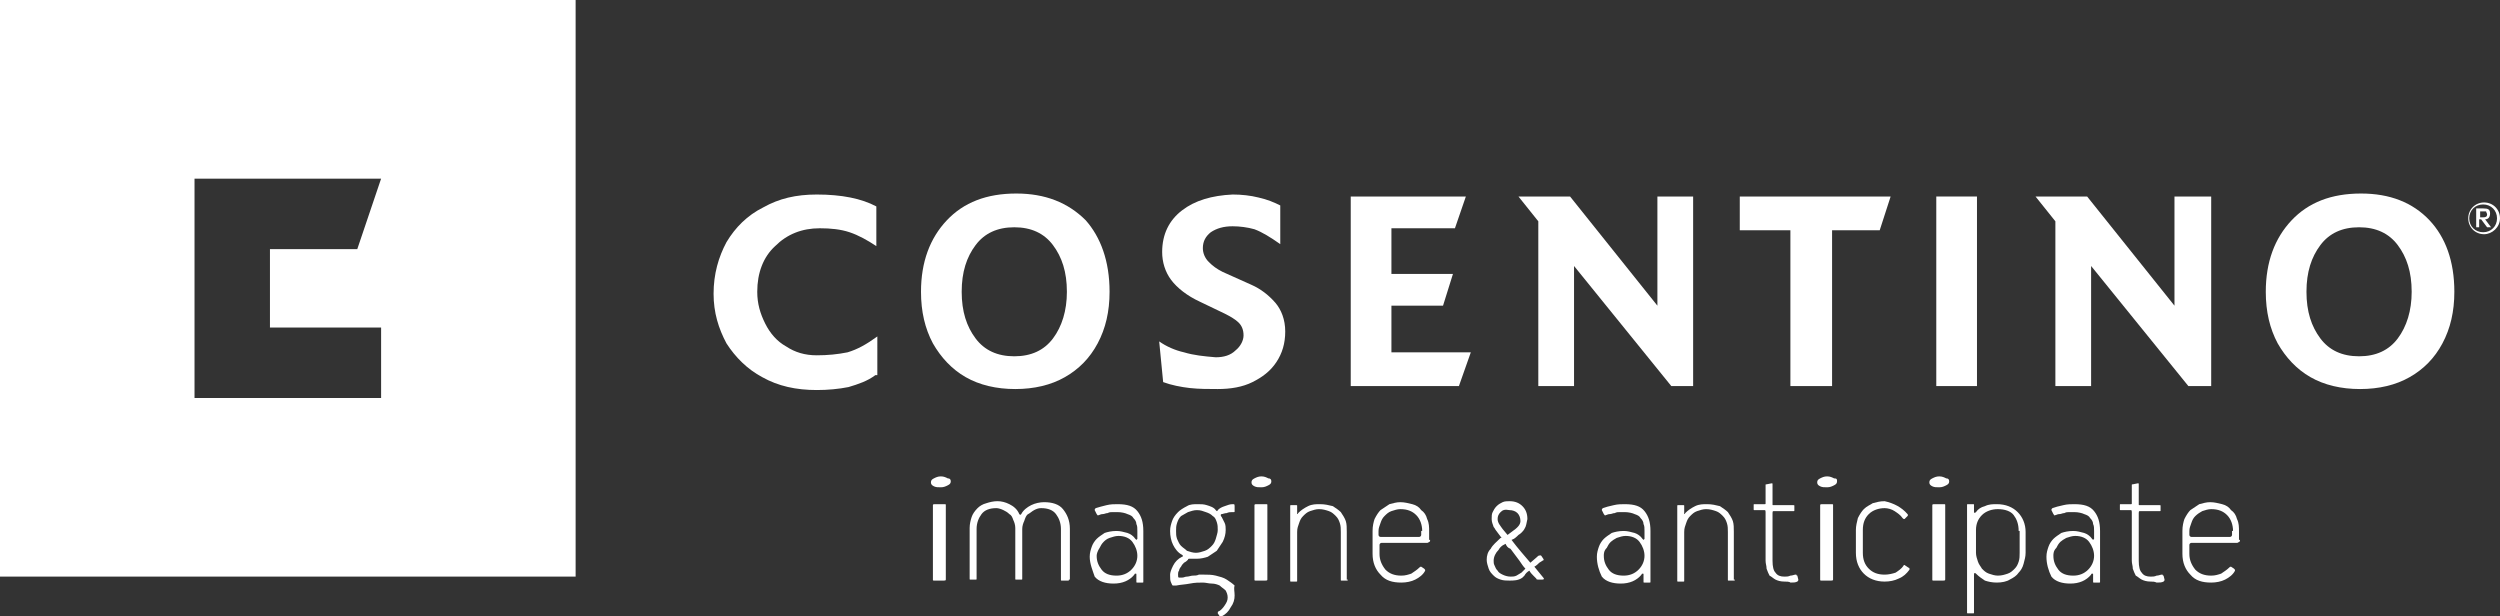
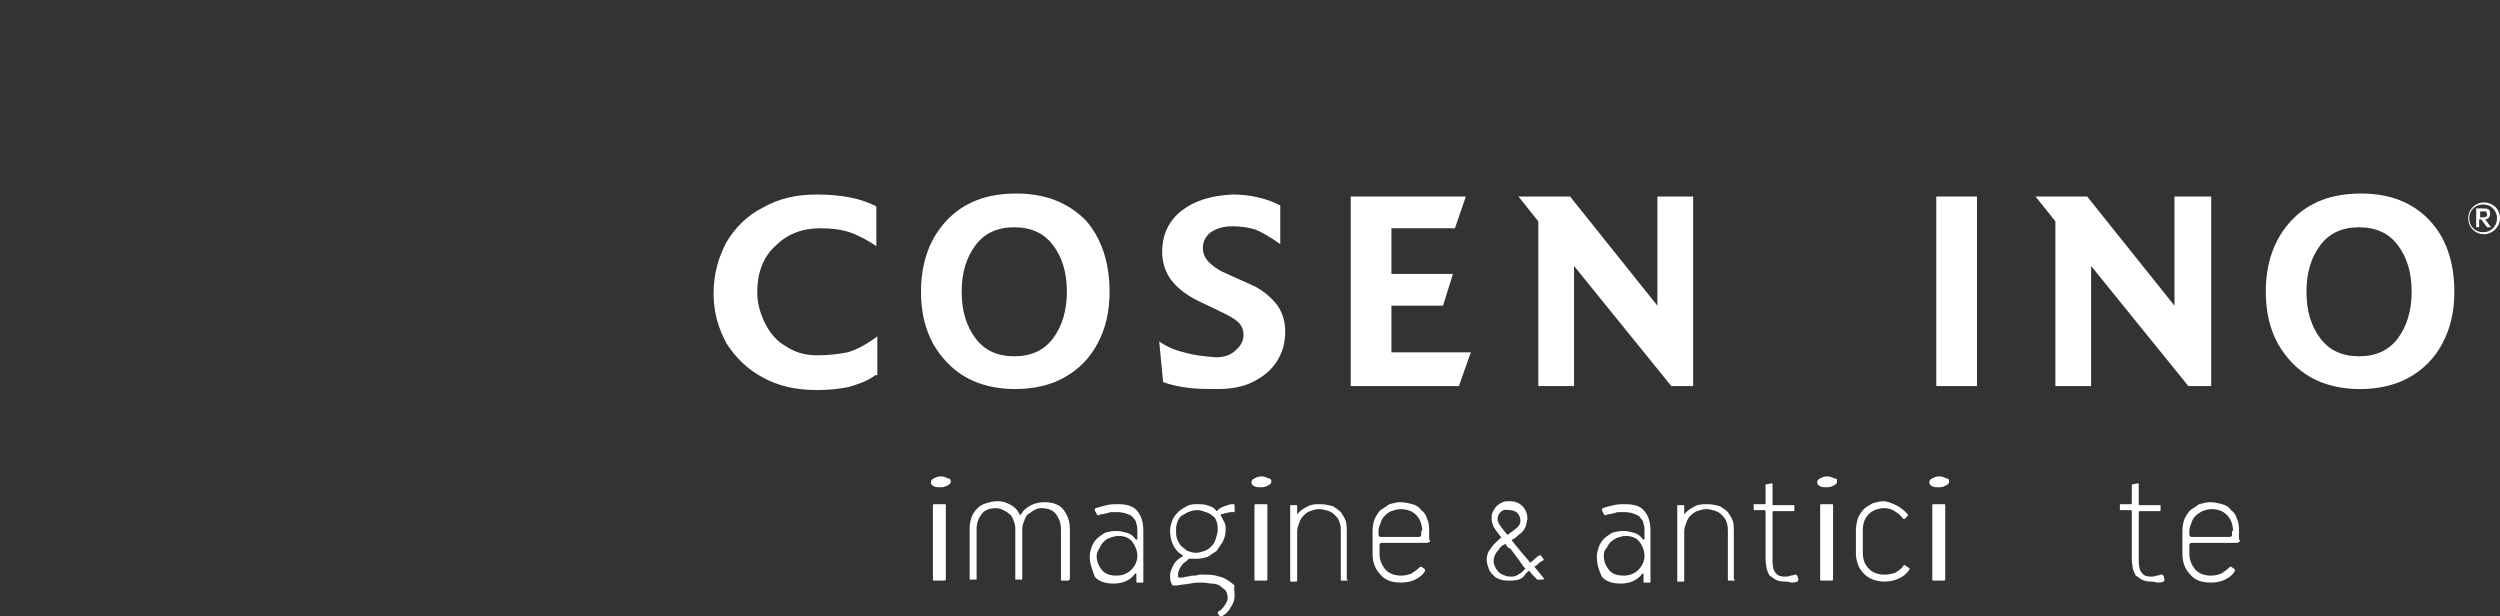
<svg xmlns="http://www.w3.org/2000/svg" version="1.1" id="Ebene_1" x="0px" y="0px" viewBox="0 0 251.9 62.1" style="enable-background:new 0 0 251.9 62.1;" xml:space="preserve">
  <rect x="0" y="0" width="251.9" height="62.1" fill="#333333" stroke="none" />
  <style type="text/css">
	.st0{fill:#FFFFFF;}
</style>
  <g>
    <path class="st0" d="M88.2,37.8c-0.8,0.6-1.7,0.9-2.7,1.2c-1,0.2-2.1,0.3-3.2,0.3c-2.1,0-3.9-0.4-5.5-1.3c-1.5-0.8-2.7-2-3.6-3.4   c-0.8-1.5-1.3-3.1-1.3-5c0-2,0.5-3.7,1.3-5.2c0.9-1.5,2.1-2.7,3.7-3.5c1.6-0.9,3.3-1.3,5.4-1.3c2.5,0,4.5,0.4,6,1.2v4   c-0.9-0.6-1.8-1.1-2.7-1.4c-0.9-0.3-1.9-0.4-3-0.4c-1.8,0-3.3,0.6-4.5,1.8c-1.2,1.1-1.8,2.7-1.8,4.6c0,1.2,0.3,2.2,0.8,3.2   c0.5,1,1.2,1.8,2.1,2.3c0.9,0.6,1.9,0.9,3.1,0.9c1.1,0,2.1-0.1,3.1-0.3c1-0.3,1.9-0.8,3-1.6V37.8z" />
    <path class="st0" d="M107.5,29.4c0-2-0.5-3.5-1.4-4.7c-0.9-1.2-2.2-1.8-3.9-1.8c-1.7,0-3,0.6-3.9,1.8c-0.9,1.2-1.4,2.7-1.4,4.7   c0,2,0.5,3.5,1.4,4.7c0.9,1.2,2.2,1.8,3.9,1.8c1.7,0,3-0.6,3.9-1.8C107,32.9,107.5,31.3,107.5,29.4 M111.8,29.4   c0,2-0.4,3.7-1.2,5.2c-0.8,1.5-1.9,2.6-3.3,3.4c-1.4,0.8-3.1,1.2-5,1.2c-1.9,0-3.6-0.4-5-1.2c-1.4-0.8-2.5-2-3.3-3.4   c-0.8-1.5-1.2-3.2-1.2-5.2c0-3,0.9-5.4,2.6-7.2c1.7-1.8,4-2.7,7-2.7c2.9,0,5.2,0.9,7,2.7C110.9,23.9,111.8,26.3,111.8,29.4" />
    <path class="st0" d="M129.5,33.4c0,1.2-0.3,2.2-0.9,3.1c-0.6,0.9-1.4,1.5-2.4,2c-1,0.5-2.2,0.7-3.5,0.7c-0.9,0-1.9,0-2.8-0.1   c-0.9-0.1-1.9-0.3-2.7-0.6l-0.4-4.1c0.7,0.5,1.6,0.9,2.5,1.1c1,0.3,2,0.4,3.2,0.5c0.8,0,1.5-0.2,2-0.7c0.5-0.4,0.8-1,0.8-1.5   c0-0.6-0.2-1-0.5-1.3c-0.3-0.3-0.8-0.6-1.4-0.9l-2.5-1.2c-1.3-0.6-2.3-1.4-2.9-2.2c-0.6-0.8-0.9-1.8-0.9-2.8c0-1.8,0.7-3.2,2-4.2   c1.3-1,3-1.5,5.1-1.6c0.9,0,1.8,0.1,2.6,0.3c0.9,0.2,1.6,0.5,2.2,0.8v3.9c-1-0.7-1.8-1.2-2.6-1.5c-0.7-0.2-1.5-0.3-2.2-0.3   c-0.9,0-1.6,0.2-2.2,0.6c-0.5,0.4-0.8,0.9-0.8,1.6c0,0.5,0.2,1,0.6,1.4c0.4,0.4,0.8,0.7,1.4,1l2.9,1.3c0.9,0.4,1.7,1,2.4,1.8   C129.1,31.2,129.5,32.2,129.5,33.4" />
  </g>
  <polygon class="st0" points="148.2,35.5 147,38.9 136.1,38.9 136.1,19.8 147.7,19.8 146.6,23 140.2,23 140.2,27.6 146.4,27.6   145.4,30.8 140.2,30.8 140.2,35.5 " />
  <polygon class="st0" points="170.6,38.9 168.4,38.9 158.6,26.8 158.6,38.9 155,38.9 155,22.3 153,19.8 158.2,19.8 167,30.8   167,19.8 170.6,19.8 " />
-   <polygon class="st0" points="190.5,19.8 189.4,23.2 184.6,23.2 184.6,38.9 180.4,38.9 180.4,23.2 175.3,23.2 175.3,19.8 " />
  <rect x="195.1" y="19.8" class="st0" width="4.1" height="19.1" />
  <polygon class="st0" points="222.8,38.9 220.5,38.9 210.7,26.8 210.7,38.9 207.1,38.9 207.1,22.3 205.1,19.8 210.3,19.8 219.1,30.8   219.1,19.8 222.8,19.8 " />
  <g>
    <path class="st0" d="M243,29.4c0-2-0.5-3.5-1.4-4.7c-0.9-1.2-2.2-1.8-3.9-1.8c-1.7,0-3,0.6-3.9,1.8c-0.9,1.2-1.4,2.7-1.4,4.7   c0,2,0.5,3.5,1.4,4.7c0.9,1.2,2.2,1.8,3.9,1.8c1.7,0,3-0.6,3.9-1.8C242.5,32.9,243,31.3,243,29.4 M247.3,29.4c0,2-0.4,3.7-1.2,5.2   c-0.8,1.5-1.9,2.6-3.3,3.4c-1.4,0.8-3.1,1.2-5,1.2c-1.9,0-3.6-0.4-5-1.2c-1.4-0.8-2.5-2-3.3-3.4c-0.8-1.5-1.2-3.2-1.2-5.2   c0-3,0.9-5.4,2.6-7.2c1.7-1.8,4-2.7,7-2.7c2.9,0,5.2,0.9,6.9,2.7C246.4,23.9,247.3,26.3,247.3,29.4" />
    <path class="st0" d="M250.6,21.6c0,0.2-0.1,0.3-0.4,0.3h-0.3v-0.6h0.3c0.2,0,0.3,0,0.3,0C250.5,21.4,250.6,21.5,250.6,21.6    M251,22.9l-0.6-0.8c0.3,0,0.5-0.2,0.5-0.6c0-0.4-0.2-0.5-0.7-0.5h-0.7v1.9h0.3v-0.8h0.2l0.6,0.8H251z M251.6,22   c0,0.8-0.6,1.4-1.4,1.4c-0.8,0-1.4-0.6-1.4-1.4c0-0.8,0.6-1.4,1.4-1.4C251,20.6,251.6,21.2,251.6,22 M251.9,22   c0-0.9-0.7-1.6-1.6-1.6c-0.9,0-1.6,0.7-1.6,1.6c0,0.9,0.7,1.6,1.6,1.6C251.1,23.6,251.9,22.9,251.9,22" />
  </g>
-   <path class="st0" d="M19.6,18h18.8L36,25.1h-8.8V33h11.2v7.1H19.6V18z M0,58.1h58V0H0V58.1z" />
  <g>
    <path class="st0" d="M94,50.9c0-0.1,0.1-0.1,0.2-0.1h0.9c0.2,0,0.2,0,0.2,0.1v7.5c0,0.1-0.1,0.1-0.2,0.1h-0.9c-0.2,0-0.2,0-0.2-0.1   V50.9z M95.8,48.5c0,0.2-0.1,0.3-0.3,0.4c-0.2,0.1-0.4,0.2-0.7,0.2c-0.3,0-0.5,0-0.7-0.1c-0.2-0.1-0.3-0.2-0.3-0.4   c0-0.2,0.1-0.3,0.3-0.4c0.2-0.1,0.4-0.2,0.7-0.2c0.3,0,0.5,0.1,0.7,0.2C95.7,48.2,95.8,48.3,95.8,48.5" />
    <path class="st0" d="M107.7,58.4c0,0.1,0,0.1-0.1,0.1H107c-0.1,0-0.1,0-0.1-0.1v-5.1c0-0.6-0.2-1.1-0.5-1.5   c-0.3-0.4-0.8-0.6-1.5-0.6c-0.3,0-0.5,0.1-0.7,0.2c-0.2,0.1-0.4,0.3-0.6,0.4s-0.3,0.4-0.4,0.7c-0.1,0.2-0.2,0.5-0.2,0.8v5   c0,0.1,0,0.1-0.1,0.1h-0.5c-0.1,0-0.1,0-0.1-0.1v-5.1c0-0.3-0.1-0.6-0.2-0.8c-0.1-0.3-0.2-0.5-0.4-0.6c-0.2-0.2-0.4-0.3-0.6-0.4   c-0.2-0.1-0.5-0.2-0.7-0.2c-0.7,0-1.2,0.2-1.5,0.6c-0.3,0.4-0.5,0.9-0.5,1.5v5c0,0.1,0,0.1-0.1,0.1h-0.5c-0.1,0-0.1,0-0.1-0.1v-5.1   c0-0.4,0.1-0.8,0.2-1.1c0.1-0.3,0.3-0.6,0.6-0.9c0.2-0.2,0.5-0.4,0.9-0.5c0.3-0.1,0.7-0.2,1.1-0.2c0.4,0,0.8,0.1,1.2,0.3   c0.4,0.2,0.8,0.5,1,1c0.1,0.1,0.1,0.1,0.2,0c0.2-0.4,0.6-0.7,1-0.9c0.4-0.2,0.9-0.3,1.3-0.3c0.8,0,1.5,0.2,1.9,0.7   c0.4,0.5,0.7,1.1,0.7,2V58.4z" />
    <path class="st0" d="M110.5,56c0,0.6,0.2,1,0.5,1.4c0.3,0.4,0.8,0.6,1.5,0.6c0.6,0,1.1-0.2,1.5-0.6c0.4-0.4,0.6-0.9,0.6-1.4   c0-0.5-0.2-1-0.5-1.4c-0.3-0.4-0.8-0.6-1.4-0.6c-0.3,0-0.6,0.1-0.9,0.2c-0.3,0.1-0.5,0.3-0.6,0.4c-0.2,0.2-0.3,0.4-0.4,0.6   C110.6,55.5,110.5,55.8,110.5,56 M109.8,56.1c0-0.4,0.1-0.7,0.2-1c0.1-0.3,0.3-0.6,0.5-0.8c0.2-0.2,0.5-0.4,0.8-0.6   c0.3-0.1,0.7-0.2,1.2-0.2c0.4,0,0.7,0.1,1.1,0.2c0.3,0.1,0.6,0.3,0.8,0.6c0,0,0.1,0.1,0.1,0.1c0,0,0.1-0.1,0.1-0.1v-0.8   c0-0.3,0-0.5-0.1-0.7c0-0.2-0.1-0.4-0.3-0.6c-0.1-0.2-0.3-0.3-0.6-0.4c-0.2-0.1-0.6-0.2-1-0.2c-0.1,0-0.3,0-0.5,0   c-0.2,0-0.3,0-0.5,0.1c-0.2,0-0.3,0.1-0.5,0.1c-0.2,0-0.3,0.1-0.4,0.1c-0.1,0.1-0.1,0-0.2-0.1l-0.2-0.4c0-0.1,0-0.1,0.1-0.2   c0.3-0.1,0.7-0.2,1.1-0.3c0.4-0.1,0.8-0.1,1.1-0.1c1,0,1.6,0.2,2,0.7c0.4,0.5,0.6,1.1,0.6,2v5.1c0,0.1,0,0.1-0.1,0.1h-0.5   c-0.1,0-0.1,0-0.1-0.1v-0.7c0-0.1,0-0.1-0.1-0.1c0,0-0.1,0-0.1,0.1c-0.5,0.6-1.2,0.9-2.1,0.9c-0.8,0-1.5-0.2-1.9-0.7   C110.1,57.5,109.8,56.8,109.8,56.1" />
    <path class="st0" d="M122.7,53.4c0-0.3,0-0.5-0.1-0.8c-0.1-0.3-0.2-0.5-0.4-0.6c-0.2-0.2-0.4-0.3-0.7-0.4c-0.3-0.1-0.5-0.2-0.9-0.2   c-0.3,0-0.6,0.1-0.9,0.2c-0.2,0.1-0.5,0.3-0.7,0.4c-0.2,0.2-0.3,0.4-0.4,0.7c-0.1,0.3-0.1,0.5-0.1,0.8c0,0.3,0,0.5,0.1,0.8   c0.1,0.2,0.2,0.5,0.4,0.7c0.2,0.2,0.4,0.3,0.6,0.5c0.3,0.1,0.6,0.2,0.9,0.2c0.3,0,0.6-0.1,0.9-0.2c0.3-0.1,0.5-0.3,0.7-0.5   c0.2-0.2,0.3-0.4,0.4-0.7C122.6,53.9,122.7,53.7,122.7,53.4 M124.4,60c0,0.4-0.1,0.8-0.4,1.2c-0.2,0.4-0.5,0.7-0.9,0.9   c0,0-0.1,0-0.1,0.1c0,0-0.1,0-0.1-0.1l-0.2-0.3c0-0.1,0-0.2,0.1-0.2c0.2-0.1,0.4-0.3,0.6-0.6c0.2-0.3,0.3-0.5,0.3-0.8   c0-0.3-0.1-0.5-0.2-0.7c-0.2-0.2-0.4-0.3-0.6-0.5c-0.2-0.1-0.5-0.2-0.8-0.2c-0.3,0-0.6-0.1-0.9-0.1c-0.4,0-0.8,0-1.3,0.1   c-0.5,0.1-0.9,0.1-1.4,0.2c-0.1,0-0.2,0-0.3,0c-0.1,0-0.1-0.1-0.2-0.3c-0.1-0.2-0.1-0.4-0.1-0.8c0-0.2,0.1-0.5,0.3-0.9   c0.2-0.4,0.5-0.7,0.9-0.9c0,0,0.1,0,0.1-0.1c0,0,0,0-0.1-0.1h0c-0.4-0.2-0.7-0.6-0.9-1c-0.2-0.4-0.3-0.9-0.3-1.4   c0-0.4,0.1-0.7,0.2-1c0.1-0.3,0.3-0.6,0.6-0.9c0.2-0.2,0.5-0.4,0.9-0.6c0.3-0.2,0.7-0.2,1.1-0.2c0.3,0,0.6,0,0.9,0.1   c0.3,0.1,0.7,0.2,0.9,0.5c0,0,0.1,0.1,0.1,0.1c0,0,0.1,0,0.1-0.1c0.2-0.2,0.4-0.3,0.7-0.4c0.3-0.1,0.5-0.2,0.8-0.2h0.1   c0.1,0,0.1,0.1,0.1,0.2v0.5c0,0.1,0,0.1-0.1,0.1h-0.1c-0.2,0-0.4,0-0.6,0.1c-0.2,0-0.4,0.1-0.5,0.1c-0.1,0-0.1,0.1-0.1,0.1   c0,0,0,0.1,0.1,0.2c0.1,0.2,0.2,0.4,0.3,0.6c0.1,0.2,0.1,0.5,0.1,0.7c0,0.4-0.1,0.8-0.3,1.2c-0.2,0.3-0.4,0.6-0.6,0.9   c-0.3,0.2-0.6,0.4-0.9,0.6c-0.3,0.1-0.7,0.2-1.1,0.2h-0.3c-0.1,0-0.2,0-0.3,0c-0.1,0-0.2,0-0.2,0c0,0-0.1,0-0.1,0.1   c-0.1,0.1-0.2,0.2-0.4,0.3c-0.1,0.1-0.2,0.2-0.3,0.4c-0.1,0.1-0.2,0.3-0.2,0.4c-0.1,0.1-0.1,0.3-0.1,0.4c0,0.2,0,0.3,0.1,0.3   c0,0,0.1,0,0.3,0c0.2,0,0.3-0.1,0.5-0.1c0.2,0,0.4-0.1,0.6-0.1c0.2,0,0.4,0,0.6-0.1c0.2,0,0.4,0,0.5,0c0.4,0,0.8,0,1.2,0.1   c0.4,0.1,0.8,0.2,1.1,0.4c0.3,0.2,0.6,0.4,0.8,0.6C124.3,59.3,124.4,59.6,124.4,60" />
    <path class="st0" d="M126.4,50.9c0-0.1,0.1-0.1,0.2-0.1h0.9c0.2,0,0.2,0,0.2,0.1v7.5c0,0.1-0.1,0.1-0.2,0.1h-0.9   c-0.2,0-0.2,0-0.2-0.1V50.9z M128.1,48.5c0,0.2-0.1,0.3-0.3,0.4c-0.2,0.1-0.4,0.2-0.7,0.2c-0.3,0-0.5,0-0.7-0.1   c-0.2-0.1-0.3-0.2-0.3-0.4c0-0.2,0.1-0.3,0.3-0.4c0.2-0.1,0.4-0.2,0.7-0.2c0.3,0,0.5,0.1,0.7,0.2C128,48.2,128.1,48.3,128.1,48.5" />
    <path class="st0" d="M135.8,58.4c0,0.1,0,0.1-0.1,0.1h-0.5c-0.1,0-0.1,0-0.1-0.1v-4.8c0-0.3,0-0.6-0.1-0.9   c-0.1-0.3-0.2-0.5-0.4-0.7c-0.2-0.2-0.4-0.4-0.7-0.5c-0.3-0.1-0.6-0.2-1-0.2c-0.3,0-0.6,0.1-0.9,0.2c-0.3,0.1-0.5,0.3-0.7,0.5   c-0.2,0.2-0.3,0.4-0.4,0.7c-0.1,0.3-0.2,0.5-0.2,0.9v4.9c0,0.1,0,0.1-0.1,0.1h-0.5c-0.1,0-0.1,0-0.1-0.1v-7.5c0-0.1,0-0.1,0.1-0.1   h0.5c0.1,0,0.1,0,0.1,0.1v0.7c0,0.1,0,0.1,0,0.1c0,0,0.1,0,0.1-0.1c0.3-0.3,0.6-0.5,1-0.7c0.4-0.2,0.8-0.2,1.2-0.2   c0.5,0,0.9,0.1,1.3,0.2c0.3,0.2,0.6,0.4,0.8,0.6c0.2,0.3,0.4,0.6,0.5,0.9c0.1,0.3,0.1,0.7,0.1,1.1V58.4z" />
    <path class="st0" d="M143.3,53.5c0-0.6-0.2-1.2-0.6-1.6c-0.4-0.4-0.9-0.6-1.6-0.6c-0.3,0-0.6,0.1-0.9,0.2c-0.3,0.1-0.5,0.3-0.7,0.5   c-0.2,0.2-0.3,0.4-0.4,0.7c-0.1,0.3-0.2,0.5-0.2,0.8v0.4c0,0.1,0.1,0.2,0.2,0.2h3.9c0.1,0,0.2-0.1,0.2-0.2V53.5z M144.1,54.4   c0,0.1,0,0.2-0.1,0.2c0,0-0.1,0.1-0.2,0.1h-4.6c-0.1,0-0.2,0.1-0.2,0.2v0.9c0,0.6,0.2,1.1,0.6,1.6c0.4,0.4,0.9,0.6,1.6,0.6   c0.4,0,0.7-0.1,1-0.2c0.3-0.2,0.6-0.4,0.8-0.6c0.1-0.1,0.1-0.1,0.2-0.1l0.3,0.2c0.1,0.1,0.1,0.1,0.1,0.2c-0.2,0.4-0.6,0.7-1,0.9   c-0.4,0.2-0.9,0.3-1.4,0.3c-0.9,0-1.6-0.2-2.1-0.8c-0.5-0.5-0.8-1.2-0.8-2.1v-2.3c0-0.5,0.1-0.9,0.2-1.2c0.2-0.4,0.4-0.7,0.6-0.9   c0.3-0.2,0.6-0.4,0.9-0.6c0.4-0.1,0.7-0.2,1.1-0.2c0.4,0,0.8,0.1,1.2,0.2c0.4,0.1,0.7,0.3,0.9,0.6c0.3,0.2,0.5,0.5,0.6,0.9   c0.2,0.4,0.2,0.8,0.2,1.3V54.4z" />
    <path class="st0" d="M161.6,56c0,0.6,0.2,1,0.5,1.4c0.3,0.4,0.8,0.6,1.5,0.6c0.6,0,1.1-0.2,1.5-0.6c0.4-0.4,0.6-0.9,0.6-1.4   c0-0.5-0.2-1-0.5-1.4c-0.3-0.4-0.8-0.6-1.4-0.6c-0.3,0-0.6,0.1-0.9,0.2c-0.2,0.1-0.5,0.3-0.6,0.4c-0.2,0.2-0.3,0.4-0.4,0.6   C161.6,55.5,161.6,55.8,161.6,56 M160.9,56.1c0-0.4,0.1-0.7,0.2-1c0.1-0.3,0.3-0.6,0.5-0.8c0.2-0.2,0.5-0.4,0.8-0.6   c0.3-0.1,0.7-0.2,1.2-0.2c0.4,0,0.7,0.1,1.1,0.2c0.3,0.1,0.6,0.3,0.8,0.6c0,0,0.1,0.1,0.1,0.1c0,0,0.1-0.1,0.1-0.1v-0.8   c0-0.3,0-0.5-0.1-0.7c0-0.2-0.1-0.4-0.3-0.6c-0.1-0.2-0.3-0.3-0.6-0.4c-0.2-0.1-0.6-0.2-1-0.2c-0.1,0-0.3,0-0.5,0   c-0.2,0-0.3,0-0.5,0.1c-0.2,0-0.3,0.1-0.5,0.1c-0.2,0-0.3,0.1-0.4,0.1c-0.1,0.1-0.1,0-0.2-0.1l-0.2-0.4c0-0.1,0-0.1,0.1-0.2   c0.3-0.1,0.6-0.2,1.1-0.3c0.4-0.1,0.8-0.1,1.1-0.1c1,0,1.6,0.2,2,0.7c0.4,0.5,0.6,1.1,0.6,2v5.1c0,0.1,0,0.1-0.1,0.1h-0.5   c-0.1,0-0.1,0-0.1-0.1v-0.7c0-0.1,0-0.1-0.1-0.1c0,0-0.1,0-0.1,0.1c-0.5,0.6-1.2,0.9-2.1,0.9c-0.8,0-1.5-0.2-1.9-0.7   C161.1,57.5,160.9,56.8,160.9,56.1" />
    <path class="st0" d="M174.8,58.4c0,0.1,0,0.1-0.1,0.1h-0.5c-0.1,0-0.1,0-0.1-0.1v-4.8c0-0.3,0-0.6-0.1-0.9   c-0.1-0.3-0.2-0.5-0.4-0.7c-0.2-0.2-0.4-0.4-0.7-0.5c-0.3-0.1-0.6-0.2-1-0.2c-0.3,0-0.6,0.1-0.9,0.2c-0.3,0.1-0.5,0.3-0.7,0.5   c-0.2,0.2-0.3,0.4-0.4,0.7c-0.1,0.3-0.2,0.5-0.2,0.9v4.9c0,0.1,0,0.1-0.1,0.1h-0.5c-0.1,0-0.1,0-0.1-0.1v-7.5c0-0.1,0-0.1,0.1-0.1   h0.5c0.1,0,0.1,0,0.1,0.1v0.7c0,0.1,0,0.1,0,0.1c0,0,0.1,0,0.1-0.1c0.3-0.3,0.6-0.5,1-0.7c0.4-0.2,0.8-0.2,1.2-0.2   c0.5,0,0.9,0.1,1.3,0.2c0.3,0.2,0.6,0.4,0.8,0.6c0.2,0.3,0.4,0.6,0.5,0.9c0.1,0.3,0.1,0.7,0.1,1.1V58.4z" />
    <path class="st0" d="M179.8,58.6c-0.4,0-0.7-0.1-0.9-0.2c-0.2-0.1-0.4-0.3-0.6-0.4c-0.1-0.2-0.2-0.4-0.3-0.7c0-0.3-0.1-0.5-0.1-0.8   v-4.9c0-0.1,0-0.2-0.1-0.2h-1c-0.1,0-0.1,0-0.1-0.1v-0.4c0-0.1,0-0.1,0.1-0.1h1c0.1,0,0.1,0,0.1-0.1v-1.8c0-0.1,0-0.1,0.1-0.1   l0.5-0.1c0.1,0,0.1,0,0.1,0.1v2c0,0.1,0,0.1,0.1,0.1h2c0.1,0,0.1,0,0.1,0.1v0.4c0,0.1,0,0.1-0.1,0.1h-2c-0.1,0-0.1,0.1-0.1,0.2v4.8   c0,0.6,0.1,1,0.3,1.2c0.2,0.3,0.5,0.4,0.9,0.4c0.2,0,0.4,0,0.6-0.1c0.2,0,0.4-0.1,0.5-0.1c0.1,0,0.1,0,0.1,0c0,0,0,0.1,0.1,0.1   l0.1,0.4c0,0.1,0,0.1-0.1,0.2c-0.2,0.1-0.4,0.1-0.7,0.1C180.3,58.6,180,58.6,179.8,58.6" />
    <path class="st0" d="M183.4,50.9c0-0.1,0.1-0.1,0.2-0.1h0.9c0.2,0,0.2,0,0.2,0.1v7.5c0,0.1-0.1,0.1-0.2,0.1h-0.9   c-0.2,0-0.2,0-0.2-0.1V50.9z M185.1,48.5c0,0.2-0.1,0.3-0.3,0.4c-0.2,0.1-0.4,0.2-0.7,0.2s-0.5,0-0.7-0.1c-0.2-0.1-0.3-0.2-0.3-0.4   c0-0.2,0.1-0.3,0.3-0.4c0.2-0.1,0.4-0.2,0.7-0.2c0.3,0,0.5,0.1,0.7,0.2C185.1,48.2,185.1,48.3,185.1,48.5" />
    <path class="st0" d="M192.2,51.8c0.1,0.1,0,0.2,0,0.2l-0.3,0.3c-0.1,0-0.1,0-0.2-0.1c-0.2-0.3-0.5-0.5-0.8-0.7   c-0.3-0.2-0.7-0.3-1-0.3c-0.6,0-1.2,0.2-1.6,0.6c-0.4,0.4-0.6,0.9-0.6,1.6v2.3c0,0.7,0.2,1.2,0.6,1.6c0.4,0.4,0.9,0.6,1.6,0.6   c0.4,0,0.8-0.1,1.1-0.2c0.3-0.2,0.6-0.4,0.8-0.7c0-0.1,0.1-0.1,0.2,0l0.3,0.2c0.1,0,0.1,0.1,0.1,0.1c0,0,0,0.1,0,0.1   c-0.3,0.4-0.6,0.7-1.1,0.9c-0.4,0.2-0.9,0.3-1.4,0.3c-0.9,0-1.6-0.3-2.1-0.8c-0.5-0.5-0.8-1.2-0.8-2.1v-2.3c0-0.4,0.1-0.8,0.2-1.2   c0.2-0.4,0.4-0.7,0.6-0.9c0.3-0.3,0.6-0.4,0.9-0.6c0.4-0.1,0.7-0.2,1.2-0.2C190.8,50.7,191.6,51.1,192.2,51.8" />
    <path class="st0" d="M194.7,50.9c0-0.1,0.1-0.1,0.2-0.1h0.9c0.2,0,0.2,0,0.2,0.1v7.5c0,0.1-0.1,0.1-0.2,0.1h-0.9   c-0.2,0-0.2,0-0.2-0.1V50.9z M196.4,48.5c0,0.2-0.1,0.3-0.3,0.4c-0.2,0.1-0.4,0.2-0.7,0.2c-0.3,0-0.5,0-0.7-0.1   c-0.2-0.1-0.3-0.2-0.3-0.4c0-0.2,0.1-0.3,0.3-0.4c0.2-0.1,0.4-0.2,0.7-0.2c0.3,0,0.5,0.1,0.7,0.2C196.3,48.2,196.4,48.3,196.4,48.5   " />
-     <path class="st0" d="M203.4,53.5c0-0.7-0.2-1.2-0.5-1.6c-0.3-0.4-0.9-0.6-1.6-0.6c-0.6,0-1.2,0.2-1.6,0.6c-0.4,0.4-0.6,0.9-0.6,1.5   v2.3c0,0.3,0.1,0.6,0.2,0.9c0.1,0.3,0.3,0.5,0.4,0.7c0.2,0.2,0.4,0.4,0.7,0.5c0.3,0.1,0.6,0.2,0.9,0.2c0.4,0,0.7-0.1,1-0.2   c0.3-0.1,0.5-0.3,0.7-0.5c0.2-0.2,0.3-0.4,0.4-0.7c0.1-0.3,0.1-0.6,0.1-0.9V53.5z M204.1,55.7c0,0.4-0.1,0.7-0.2,1.1   c-0.1,0.4-0.3,0.7-0.5,0.9c-0.2,0.3-0.5,0.5-0.9,0.7c-0.3,0.2-0.8,0.3-1.3,0.3c-0.5,0-0.9-0.1-1.2-0.2c-0.3-0.2-0.6-0.4-0.9-0.7   c-0.1-0.1-0.2-0.1-0.2,0.1v3.8c0,0.1,0,0.1-0.1,0.1h-0.5c-0.1,0-0.1,0-0.1-0.1V50.9c0-0.1,0-0.1,0.1-0.1h0.5c0.1,0,0.1,0,0.1,0.1   v0.7c0,0.1,0.1,0.1,0.2,0c0.2-0.3,0.5-0.5,0.9-0.6c0.4-0.2,0.8-0.2,1.2-0.2c0.9,0,1.6,0.3,2.1,0.8c0.5,0.5,0.8,1.2,0.8,2V55.7z" />
-     <path class="st0" d="M206.9,56c0,0.6,0.2,1,0.5,1.4c0.3,0.4,0.8,0.6,1.5,0.6c0.6,0,1.1-0.2,1.5-0.6c0.4-0.4,0.6-0.9,0.6-1.4   c0-0.5-0.2-1-0.5-1.4c-0.3-0.4-0.8-0.6-1.4-0.6c-0.3,0-0.6,0.1-0.9,0.2c-0.2,0.1-0.5,0.3-0.6,0.4c-0.2,0.2-0.3,0.4-0.4,0.6   C206.9,55.5,206.9,55.8,206.9,56 M206.2,56.1c0-0.4,0.1-0.7,0.2-1c0.1-0.3,0.3-0.6,0.5-0.8c0.2-0.2,0.5-0.4,0.8-0.6   c0.3-0.1,0.7-0.2,1.2-0.2c0.4,0,0.7,0.1,1.1,0.2c0.3,0.1,0.6,0.3,0.8,0.6c0,0,0.1,0.1,0.1,0.1c0,0,0.1-0.1,0.1-0.1v-0.8   c0-0.3,0-0.5-0.1-0.7c0-0.2-0.1-0.4-0.3-0.6c-0.1-0.2-0.3-0.3-0.6-0.4c-0.2-0.1-0.6-0.2-1-0.2c-0.1,0-0.3,0-0.5,0   c-0.2,0-0.3,0-0.5,0.1c-0.2,0-0.3,0.1-0.5,0.1c-0.2,0-0.3,0.1-0.4,0.1c-0.1,0.1-0.1,0-0.2-0.1l-0.2-0.4c0-0.1,0-0.1,0.1-0.2   c0.3-0.1,0.6-0.2,1.1-0.3c0.4-0.1,0.8-0.1,1.1-0.1c1,0,1.6,0.2,2,0.7c0.4,0.5,0.6,1.1,0.6,2v5.1c0,0.1,0,0.1-0.1,0.1h-0.5   c-0.1,0-0.1,0-0.1-0.1v-0.7c0-0.1,0-0.1-0.1-0.1c0,0-0.1,0-0.1,0.1c-0.5,0.6-1.2,0.9-2.1,0.9c-0.8,0-1.5-0.2-1.9-0.7   C206.4,57.5,206.2,56.8,206.2,56.1" />
    <path class="st0" d="M216.7,58.6c-0.4,0-0.7-0.1-0.9-0.2c-0.2-0.1-0.4-0.3-0.6-0.4c-0.1-0.2-0.2-0.4-0.3-0.7c0-0.3-0.1-0.5-0.1-0.8   v-4.9c0-0.1,0-0.2-0.1-0.2h-1c-0.1,0-0.1,0-0.1-0.1v-0.4c0-0.1,0-0.1,0.1-0.1h1c0.1,0,0.1,0,0.1-0.1v-1.8c0-0.1,0-0.1,0.1-0.1   l0.5-0.1c0.1,0,0.1,0,0.1,0.1v2c0,0.1,0,0.1,0.1,0.1h2c0.1,0,0.1,0,0.1,0.1v0.4c0,0.1,0,0.1-0.1,0.1h-2c-0.1,0-0.1,0.1-0.1,0.2v4.8   c0,0.6,0.1,1,0.3,1.2c0.2,0.3,0.5,0.4,0.9,0.4c0.2,0,0.4,0,0.6-0.1c0.2,0,0.4-0.1,0.5-0.1c0.1,0,0.1,0,0.1,0c0,0,0,0.1,0.1,0.1   l0.1,0.4c0,0.1,0,0.1-0.1,0.2c-0.2,0.1-0.4,0.1-0.7,0.1C217.1,58.6,216.9,58.6,216.7,58.6" />
    <path class="st0" d="M225,53.5c0-0.6-0.2-1.2-0.6-1.6c-0.4-0.4-0.9-0.6-1.6-0.6c-0.3,0-0.6,0.1-0.9,0.2c-0.2,0.1-0.5,0.3-0.7,0.5   c-0.2,0.2-0.3,0.4-0.4,0.7c-0.1,0.3-0.2,0.5-0.2,0.8v0.4c0,0.1,0.1,0.2,0.2,0.2h3.9c0.1,0,0.2-0.1,0.2-0.2V53.5z M225.7,54.4   c0,0.1,0,0.2-0.1,0.2c0,0-0.1,0.1-0.2,0.1h-4.6c-0.1,0-0.2,0.1-0.2,0.2v0.9c0,0.6,0.2,1.1,0.6,1.6c0.4,0.4,0.9,0.6,1.6,0.6   c0.4,0,0.7-0.1,1-0.2c0.3-0.2,0.6-0.4,0.8-0.6c0.1-0.1,0.1-0.1,0.2-0.1l0.3,0.2c0.1,0.1,0.1,0.1,0.1,0.2c-0.2,0.4-0.6,0.7-1,0.9   c-0.4,0.2-0.9,0.3-1.4,0.3c-0.9,0-1.6-0.2-2.1-0.8c-0.5-0.5-0.8-1.2-0.8-2.1v-2.3c0-0.5,0.1-0.9,0.2-1.2c0.2-0.4,0.4-0.7,0.6-0.9   c0.3-0.2,0.6-0.4,0.9-0.6c0.4-0.1,0.7-0.2,1.1-0.2c0.4,0,0.8,0.1,1.2,0.2c0.4,0.1,0.7,0.3,0.9,0.6c0.3,0.2,0.5,0.5,0.6,0.9   c0.2,0.4,0.2,0.8,0.2,1.3V54.4z" />
    <path class="st0" d="M153.6,53.3c-0.1,0.2-0.4,0.5-0.6,0.6l0,0c-0.2,0.2-0.4,0.4-0.7,0.5c0.6,0.8,1.3,1.6,1.9,2.3   c0.6-0.5,0.8-0.7,0.8-0.7c0.1,0,0.2-0.1,0.3,0l0.2,0.3c0.1,0.1,0,0.2-0.1,0.2c0,0-0.1,0.1-0.3,0.2c-0.1,0.1-0.3,0.3-0.5,0.4   l0.9,1.1c0.1,0.1,0.1,0.2-0.1,0.2H155c-0.1,0-0.2,0-0.2-0.1c0,0-0.1-0.1-0.3-0.3c-0.1-0.1-0.3-0.3-0.4-0.5   c-0.2,0.1-0.4,0.3-0.5,0.5c0,0-0.1,0.1-0.2,0.2c-0.4,0.3-0.9,0.3-1.3,0.3c-0.3,0-0.6,0-0.9-0.1c-0.3-0.1-0.5-0.2-0.7-0.4   c-0.2-0.2-0.4-0.4-0.5-0.7c-0.1-0.3-0.2-0.6-0.2-0.9c0-0.4,0.1-0.8,0.4-1.1c0.2-0.4,0.6-0.7,1-1.1l0.1,0c-0.2-0.3-0.4-0.5-0.6-0.8   c-0.1-0.2-0.2-0.3-0.2-0.3c-0.1-0.3-0.2-0.5-0.2-0.8c0-0.3,0-0.5,0.1-0.7c0.1-0.2,0.2-0.4,0.4-0.6c0.2-0.2,0.4-0.3,0.6-0.4   c0.2-0.1,0.5-0.1,0.7-0.1c0.6,0,1,0.2,1.3,0.5c0.3,0.3,0.5,0.7,0.5,1.3C153.8,52.7,153.8,53,153.6,53.3 M151.7,54.8   c-0.1,0-0.1,0.1-0.2,0.1c-0.2,0.1-0.4,0.3-0.5,0.5c-0.3,0.3-0.5,0.7-0.5,1.1c0,0.2,0,0.3,0.1,0.5c0.1,0.2,0.1,0.3,0.3,0.5   c0.1,0.2,0.3,0.3,0.5,0.4c0.2,0.1,0.5,0.2,0.8,0.2c0.2,0,0.4,0,0.6-0.1c0.2-0.1,0.3-0.2,0.5-0.3l0.4-0.4c-0.2-0.2-0.4-0.5-0.6-0.8   l-0.9-1.2C151.9,55.2,151.8,55,151.7,54.8 M151.2,51.6c-0.2,0.2-0.3,0.4-0.3,0.7c0,0.4,0.3,0.7,0.5,1l0.5,0.6l0.8-0.6   c0.5-0.4,0.5-0.7,0.5-0.8c0-0.3-0.1-0.6-0.3-0.8c-0.2-0.2-0.5-0.3-0.8-0.3C151.6,51.3,151.4,51.4,151.2,51.6" />
  </g>
</svg>